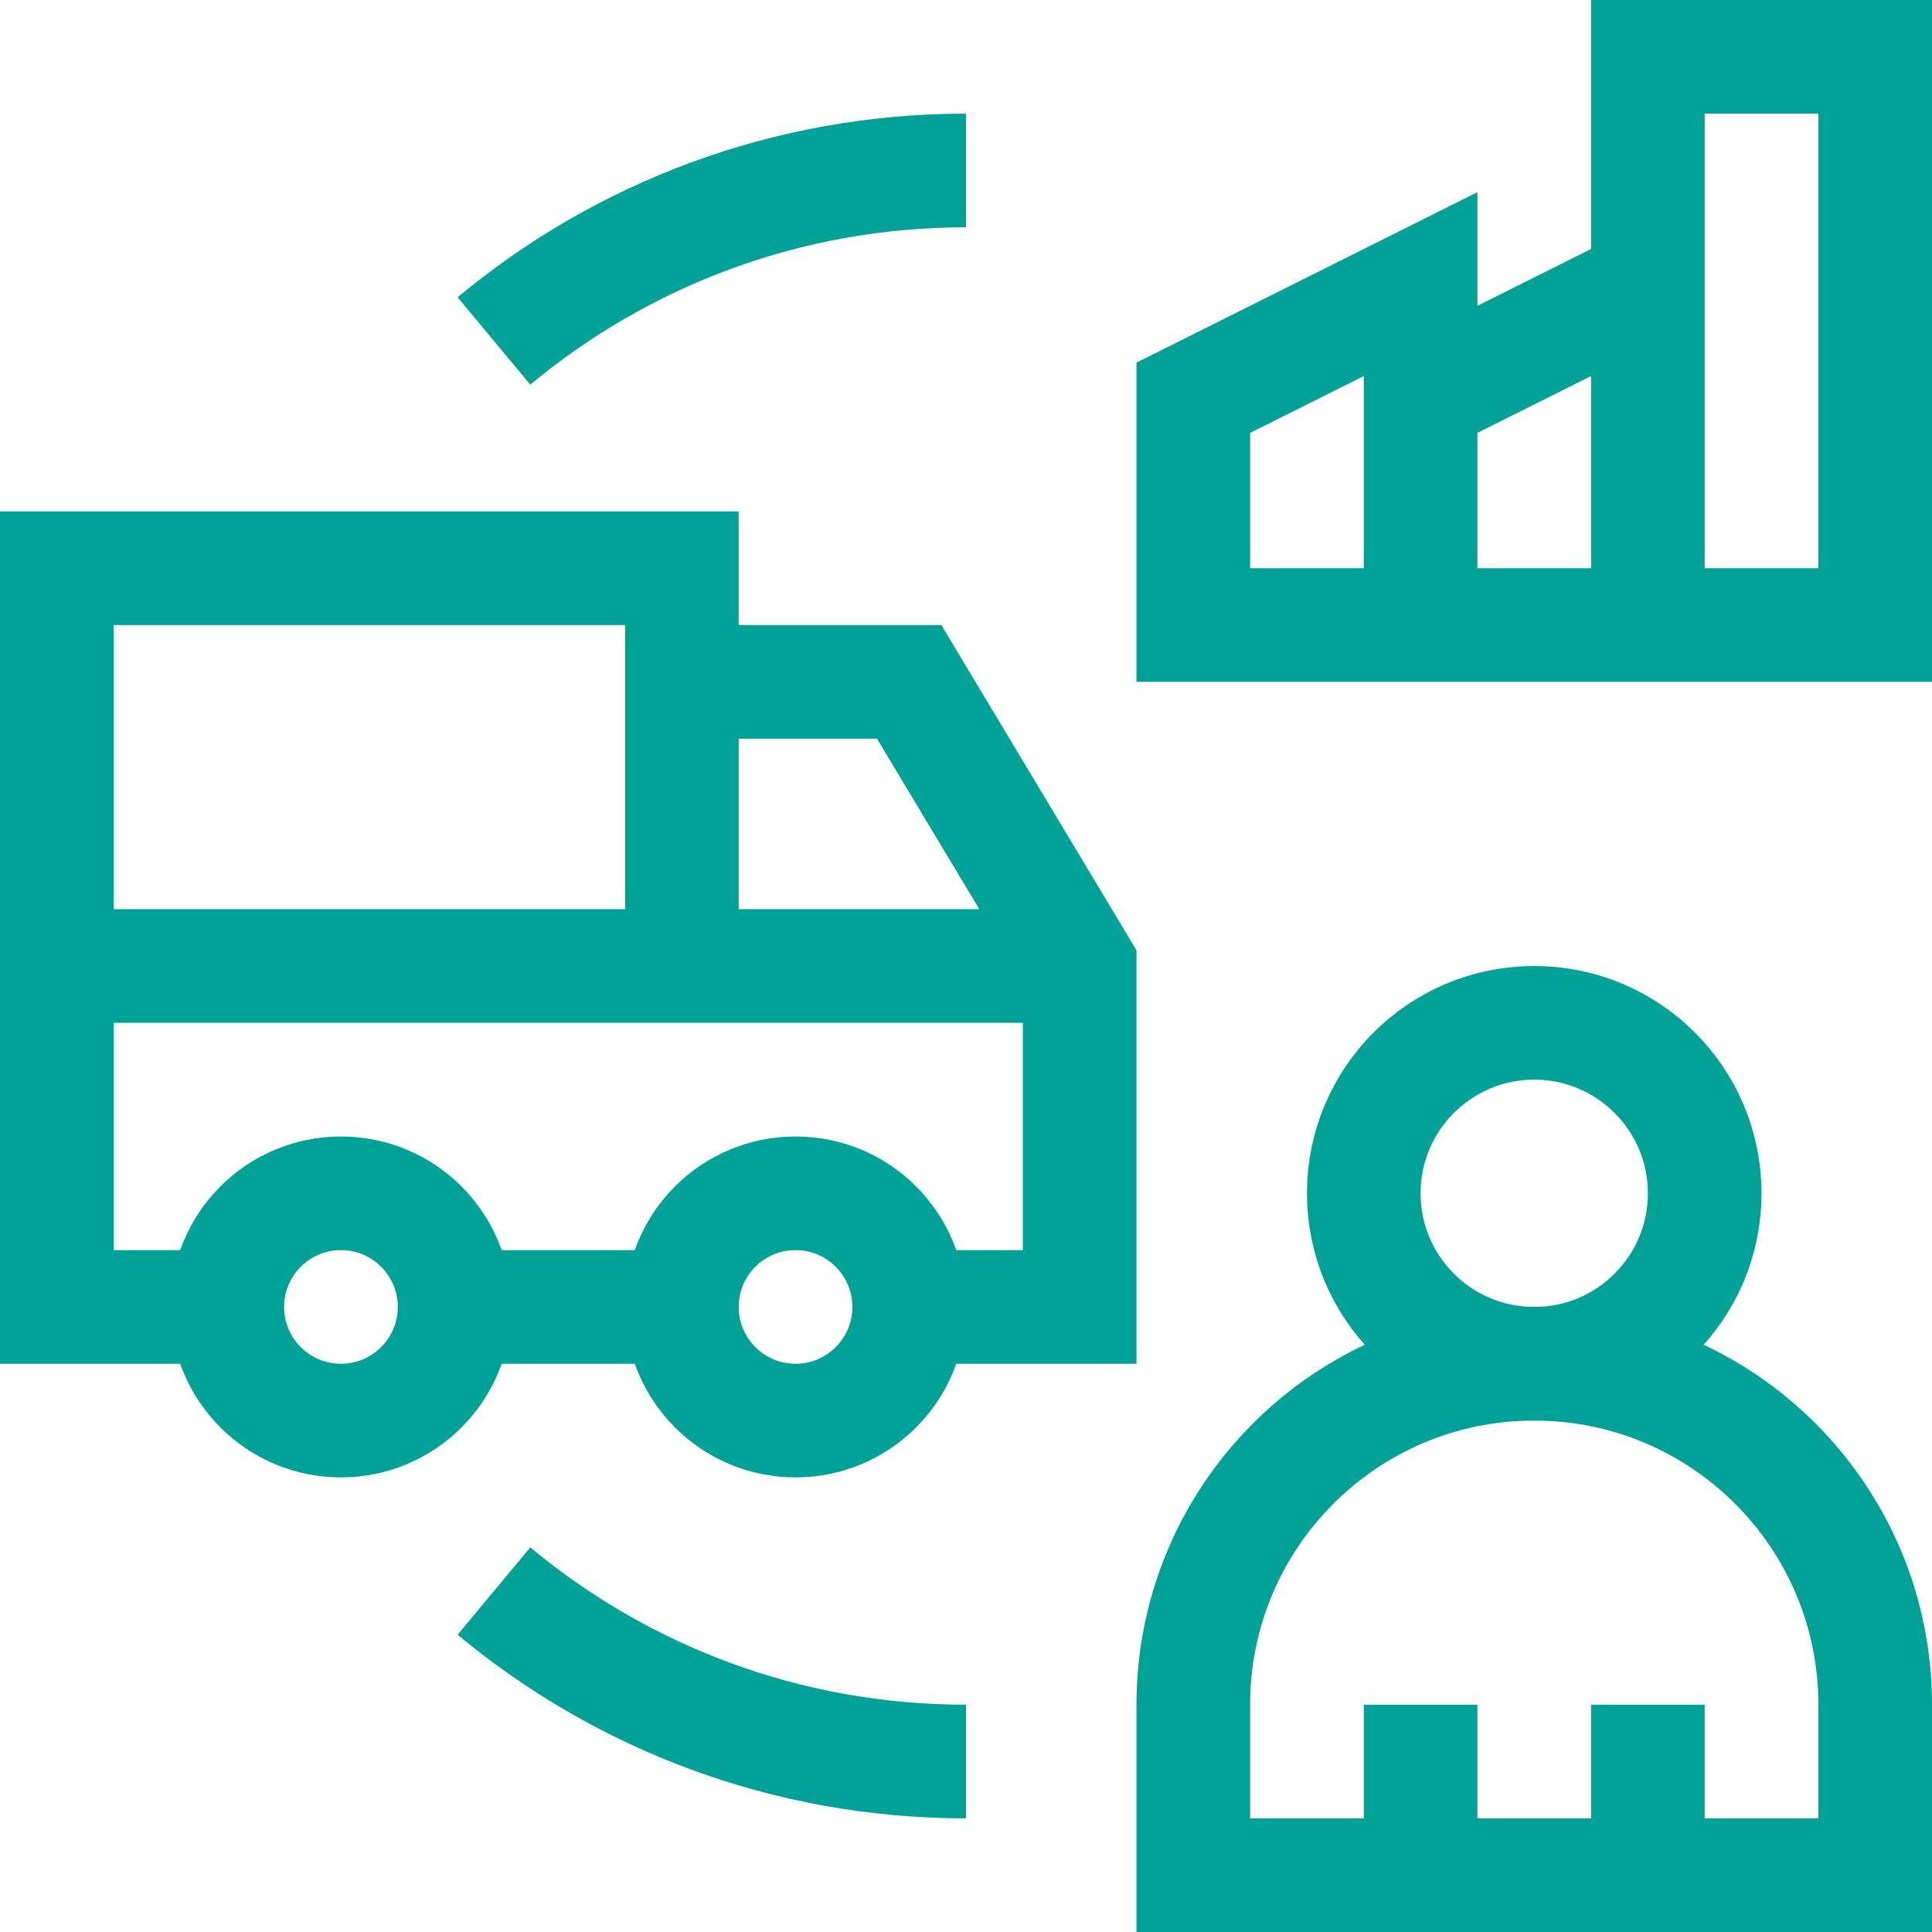
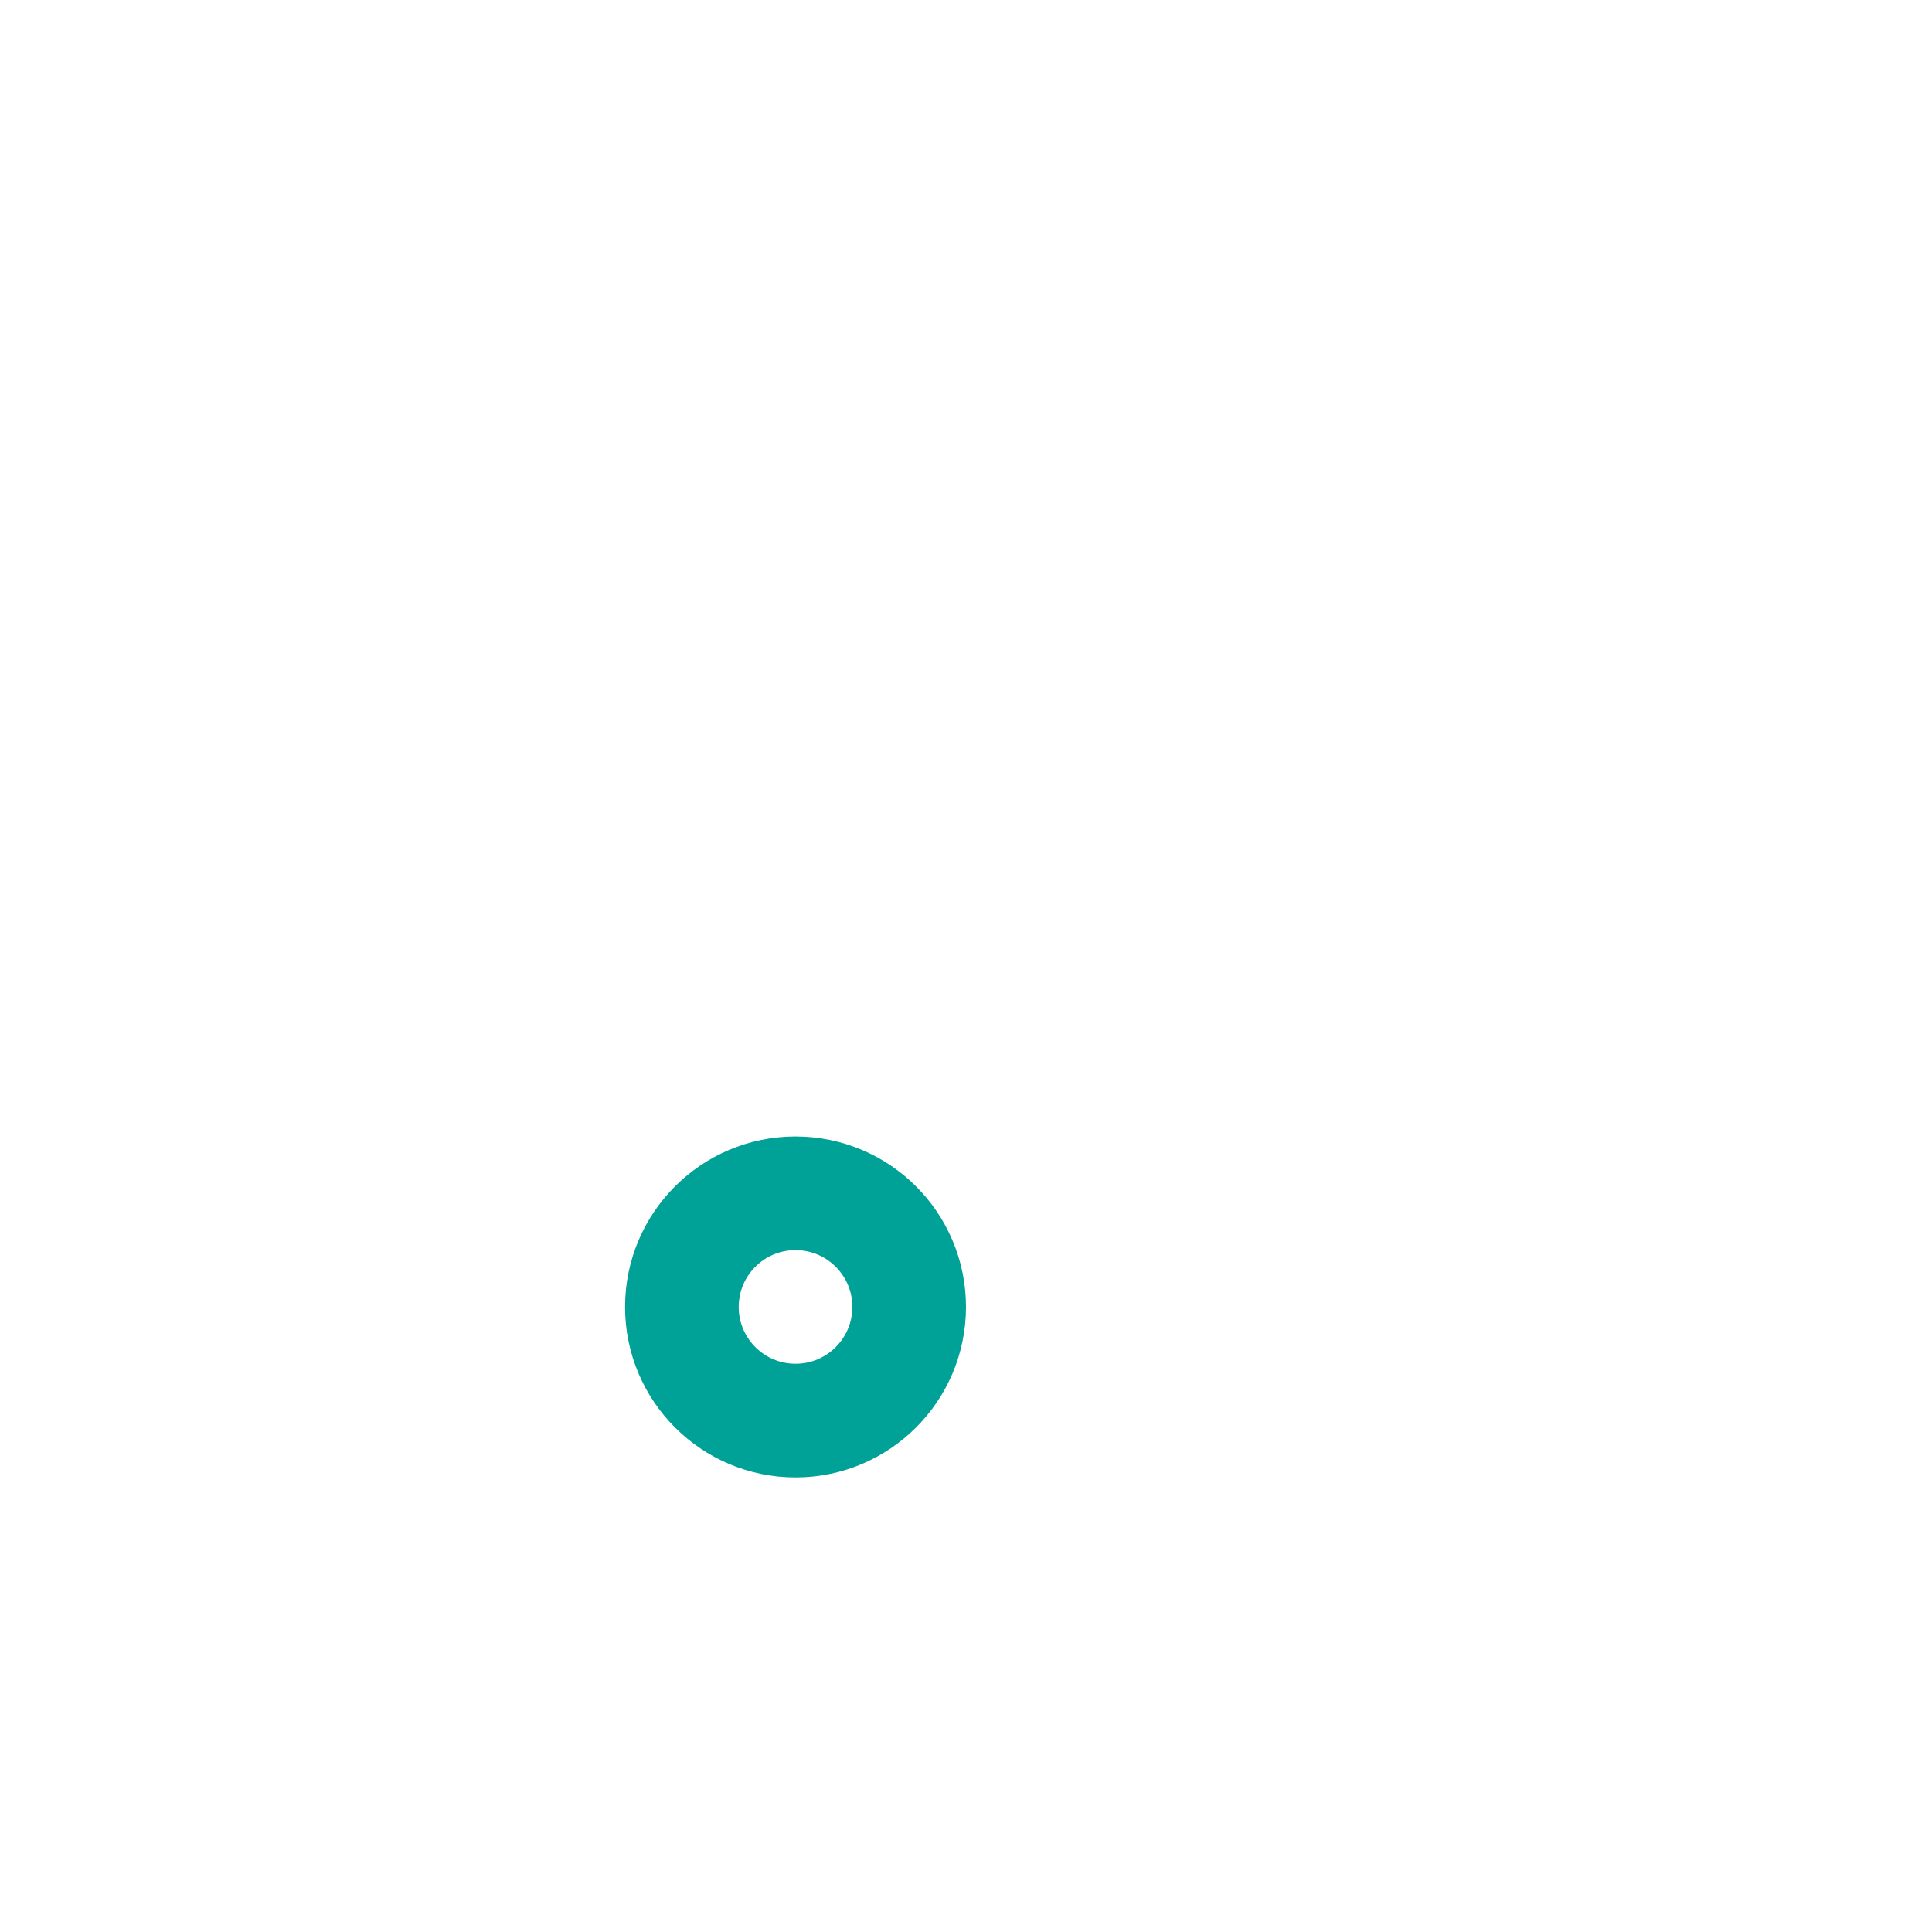
<svg xmlns="http://www.w3.org/2000/svg" version="1.1" width="512" height="512" x="0" y="0" viewBox="0 0 510 510" style="enable-background:new 0 0 512 512" xml:space="preserve" class="">
  <g>
-     <circle cx="405" cy="315" r="45" style="stroke-width:30;stroke-miterlimit:10;" fill="none" stroke="#00a197" stroke-width="30" stroke-miterlimit="10" data-original="#000000" opacity="1" />
-     <path d="M495 495H315v-45c0-49.705 40.295-90 90-90s90 40.295 90 90v45zM375 495v-45M435 495v-45M375 165h-60v-60l60-30zM435 165h-60v-60l60-30zM435 15h60v150h-60zM255 465c-47.383 0-90.818-16.899-124.608-45M255 45c-47.383 0-90.818 16.899-124.608 45M15 255v90h45M180 255V150H15v105" style="stroke-width:30;stroke-miterlimit:10;" fill="none" stroke="#00a197" stroke-width="30" stroke-miterlimit="10" data-original="#000000" opacity="1" />
-     <circle cx="90" cy="345" r="30" style="stroke-width:30;stroke-miterlimit:10;" fill="none" stroke="#00a197" stroke-width="30" stroke-miterlimit="10" data-original="#000000" opacity="1" />
    <circle cx="210" cy="345" r="30" style="stroke-width:30;stroke-miterlimit:10;" fill="none" stroke="#00a197" stroke-width="30" stroke-miterlimit="10" data-original="#000000" opacity="1" />
-     <path d="M180 345h-60M180 180h60l45 75v90h-45M180 255h105M15 255h165" style="stroke-width:30;stroke-miterlimit:10;" fill="none" stroke="#00a197" stroke-width="30" stroke-miterlimit="10" data-original="#000000" opacity="1" />
  </g>
</svg>